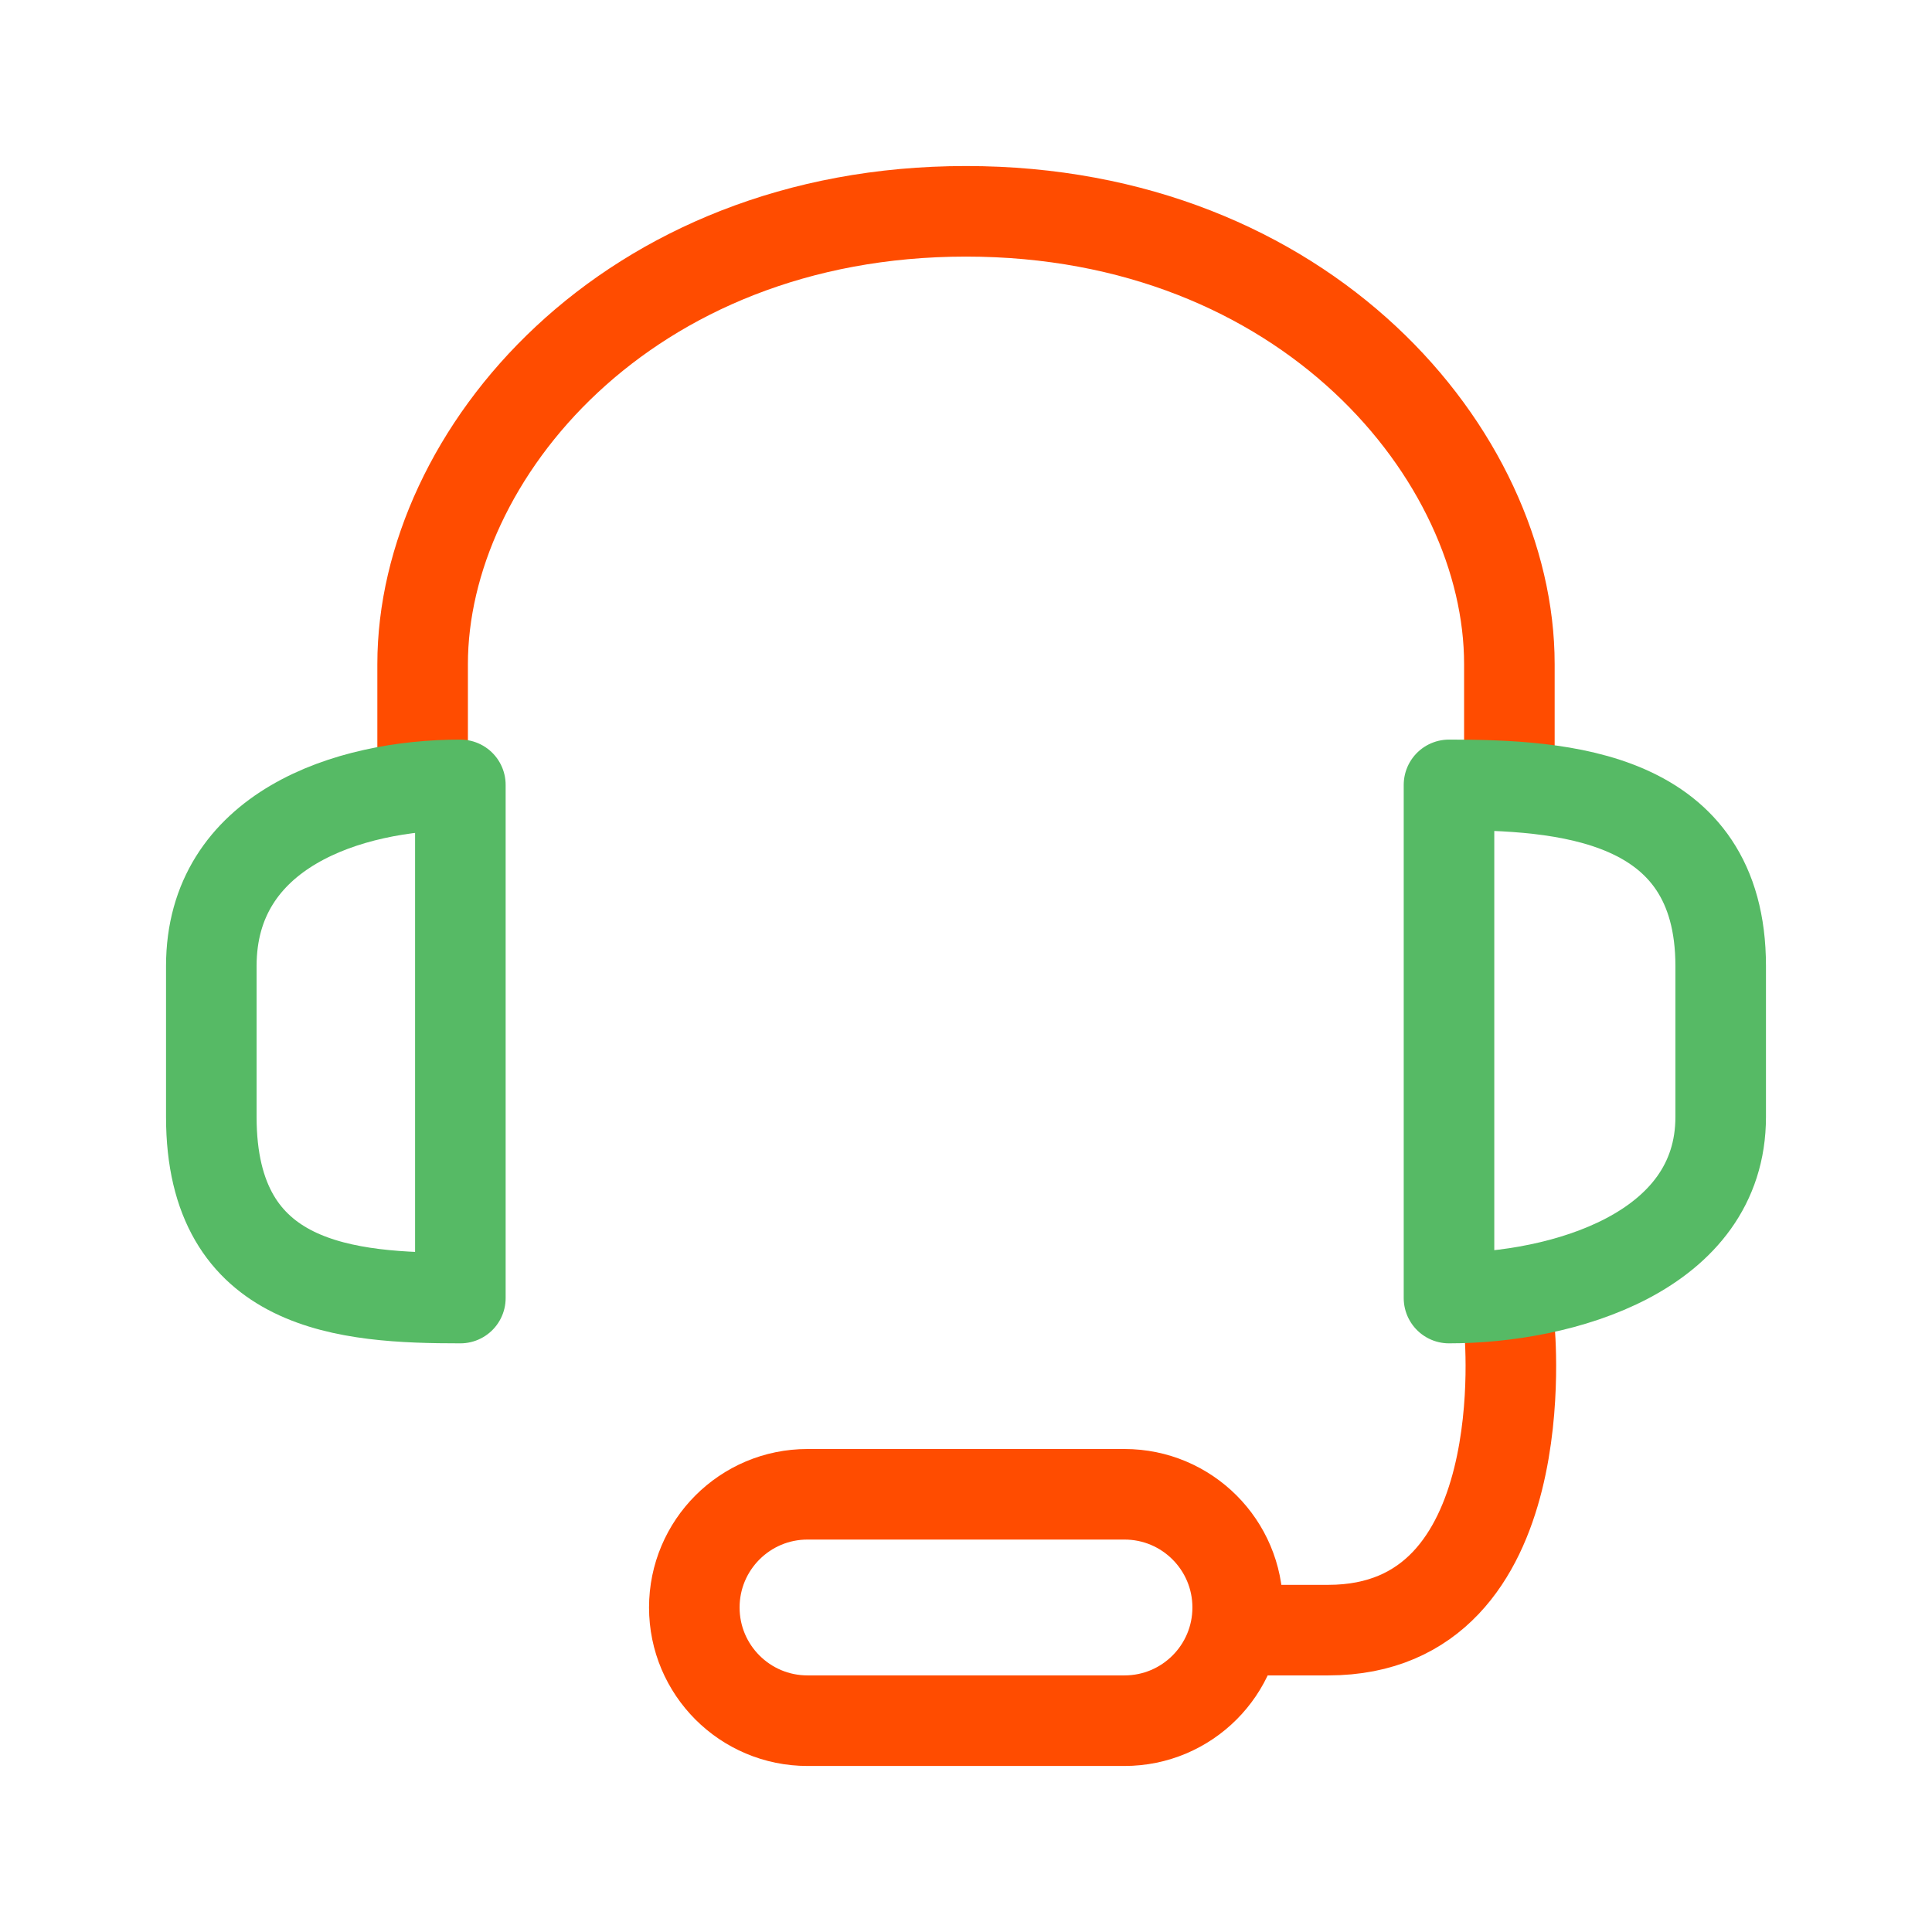
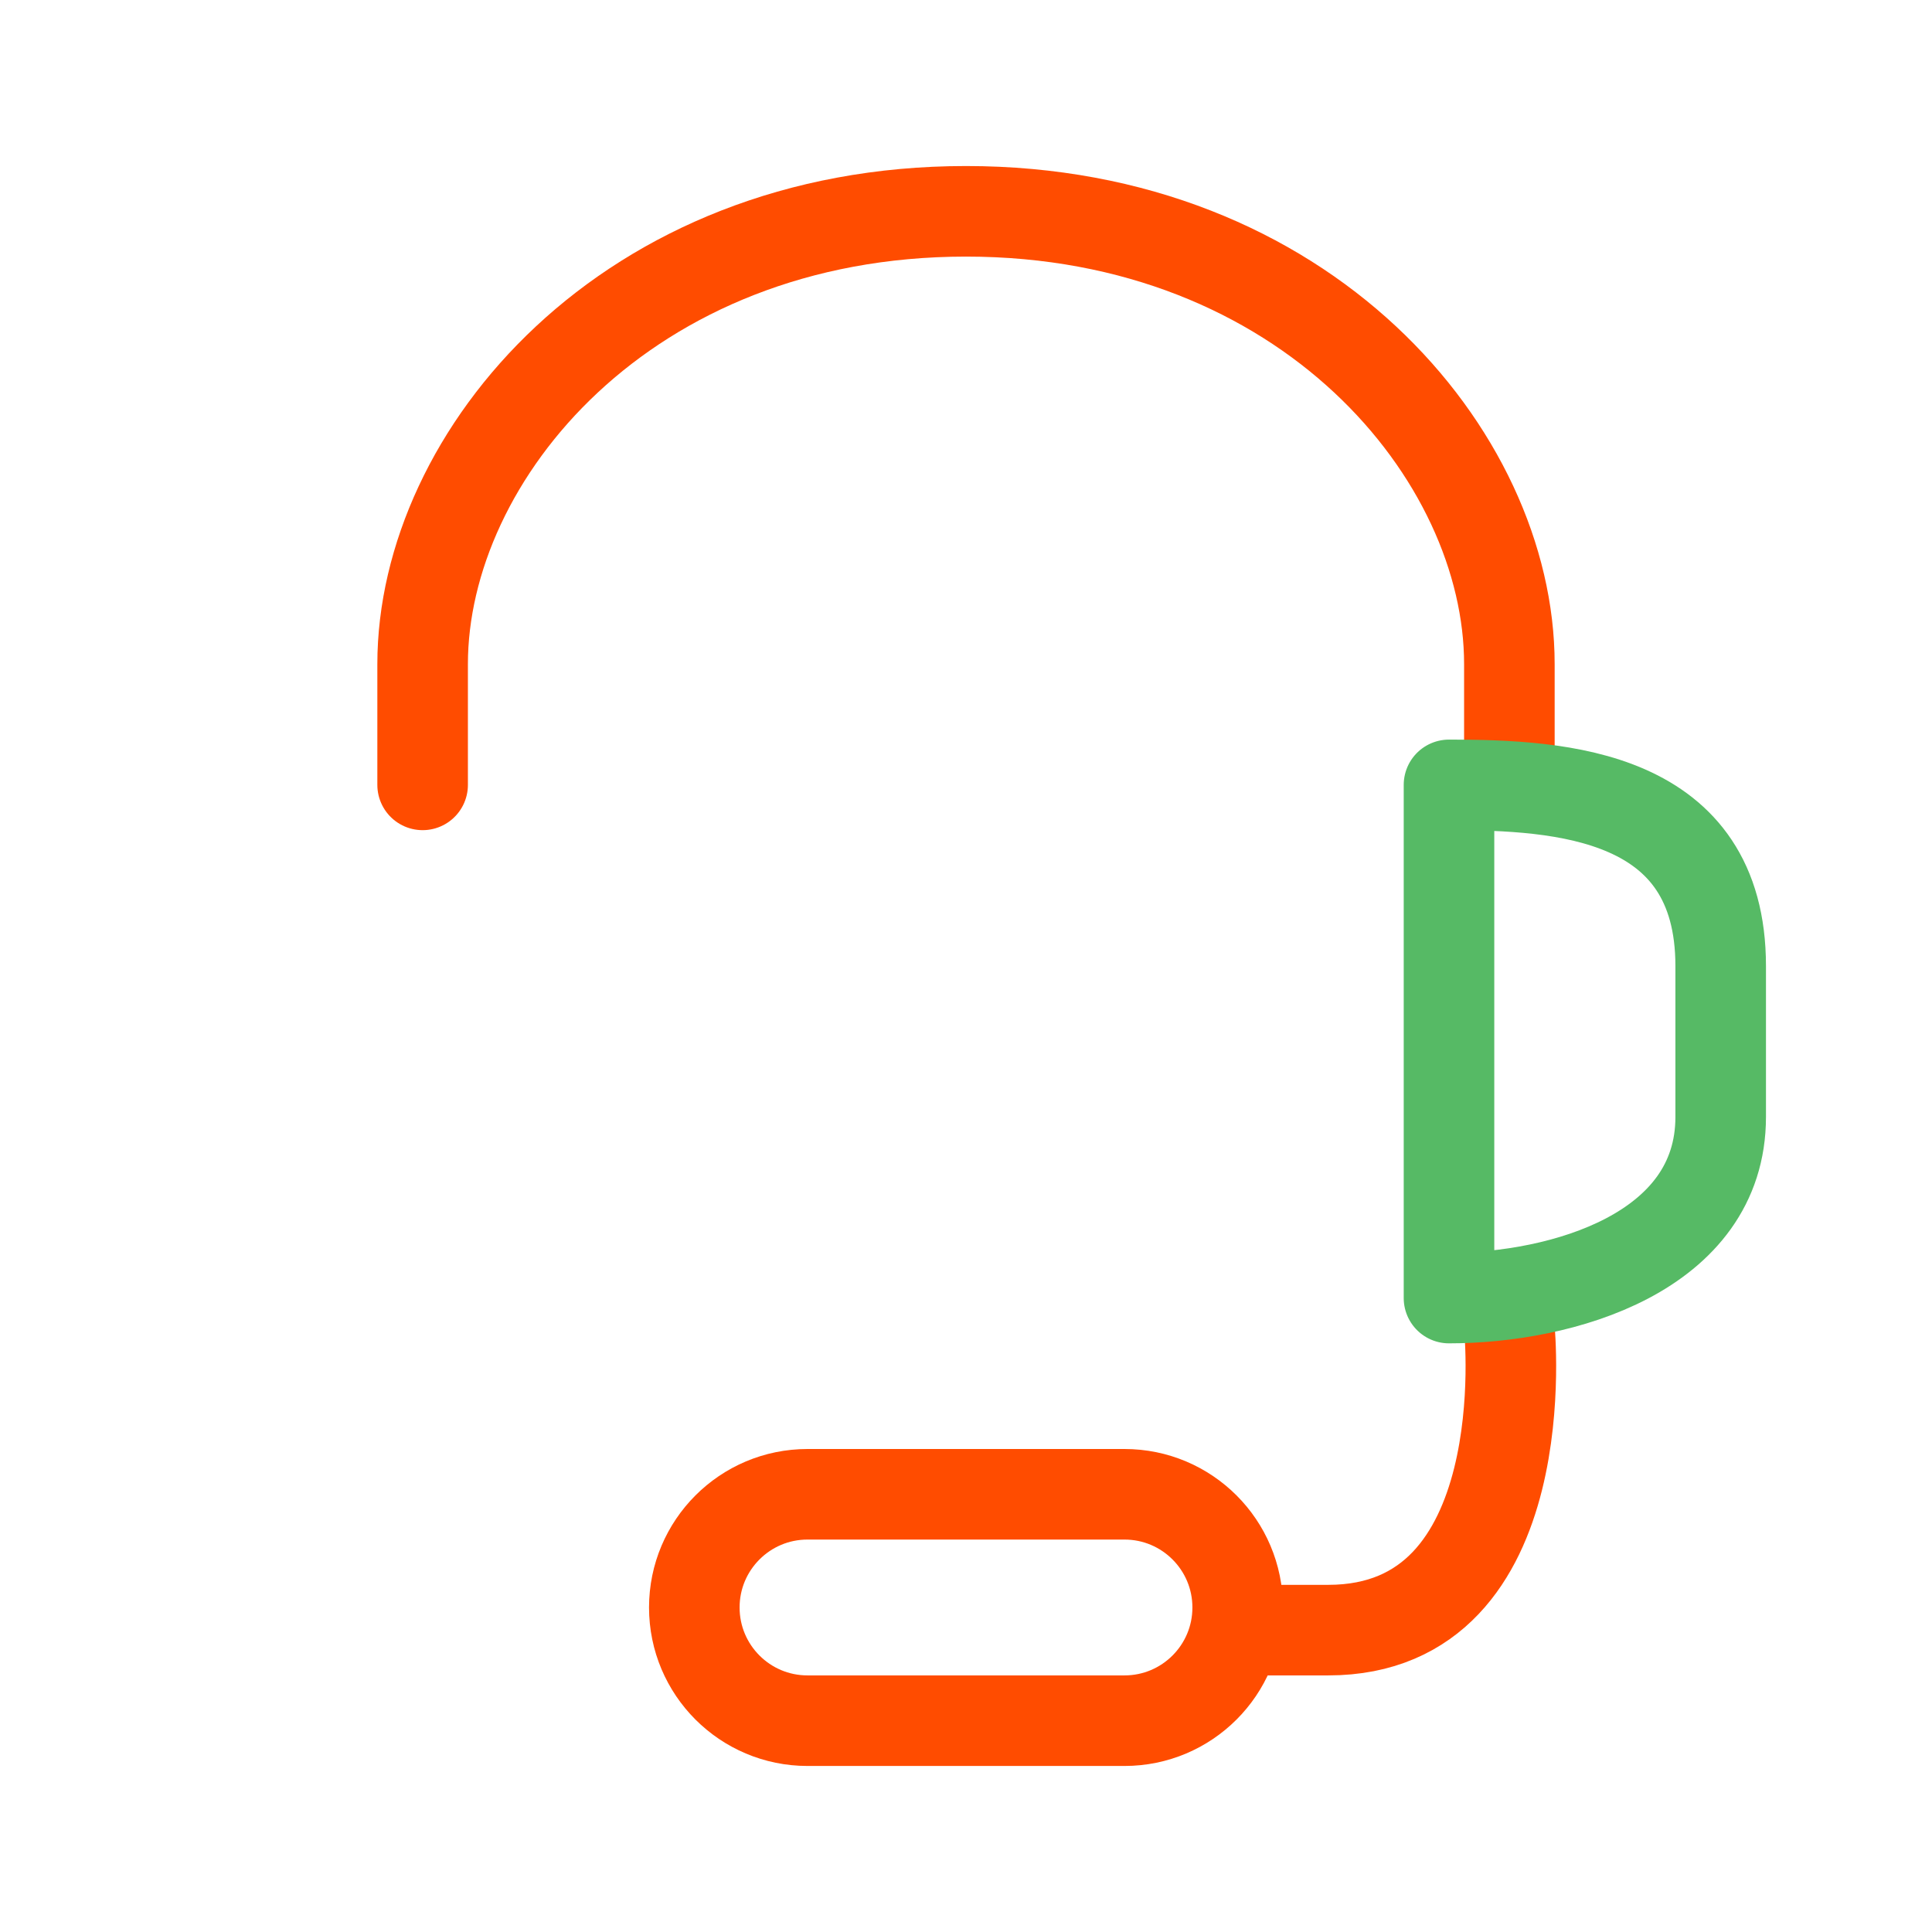
<svg xmlns="http://www.w3.org/2000/svg" class="mb-3 mx-auto group-hover/highlight:-translate-y-1 duration-100 ease-in w-[64px] h-[64px]" width="64" height="64" viewBox="0 0 64 64" fill="none" data-testid="DisplayIcon-CallSupport">
  <path data-testid="DisplayIcon-CallSupport-accentColor" d="M50 43V44C50 44 51 54 44 54H41" stroke="#FF4C00" stroke-width="3" stroke-linecap="round" stroke-linejoin="round" />
  <path d="M37.25 49.5H26.75C24.679 49.5 23 51.179 23 53.25C23 55.321 24.679 57 26.75 57H37.25C39.321 57 41 55.321 41 53.25C41 51.179 39.321 49.5 37.25 49.5Z" stroke="#FF4C00" stroke-width="3" stroke-linecap="round" stroke-linejoin="round" />
  <path d="M14 26V22C14 15.08 20.75 7 32 7C43.25 7 50 15.08 50 22V26" stroke="#FF4C00" stroke-width="3" stroke-linecap="round" stroke-linejoin="round" />
-   <path data-testid="DisplayIcon-CallSupport-strokeFill" d="M15.25 43C11.52 43 7 42.7 7 37V32C7 27.5 11.52 26 15.25 26V43Z" stroke="#56ba65" stroke-width="3" stroke-linecap="round" stroke-linejoin="round" />
  <path d="M48 26C51.73 26 57 26.3 57 32V37C57 41.5 51.73 43 48 43V26Z" stroke="#56ba65" stroke-width="3" stroke-linecap="round" stroke-linejoin="round" />
</svg>